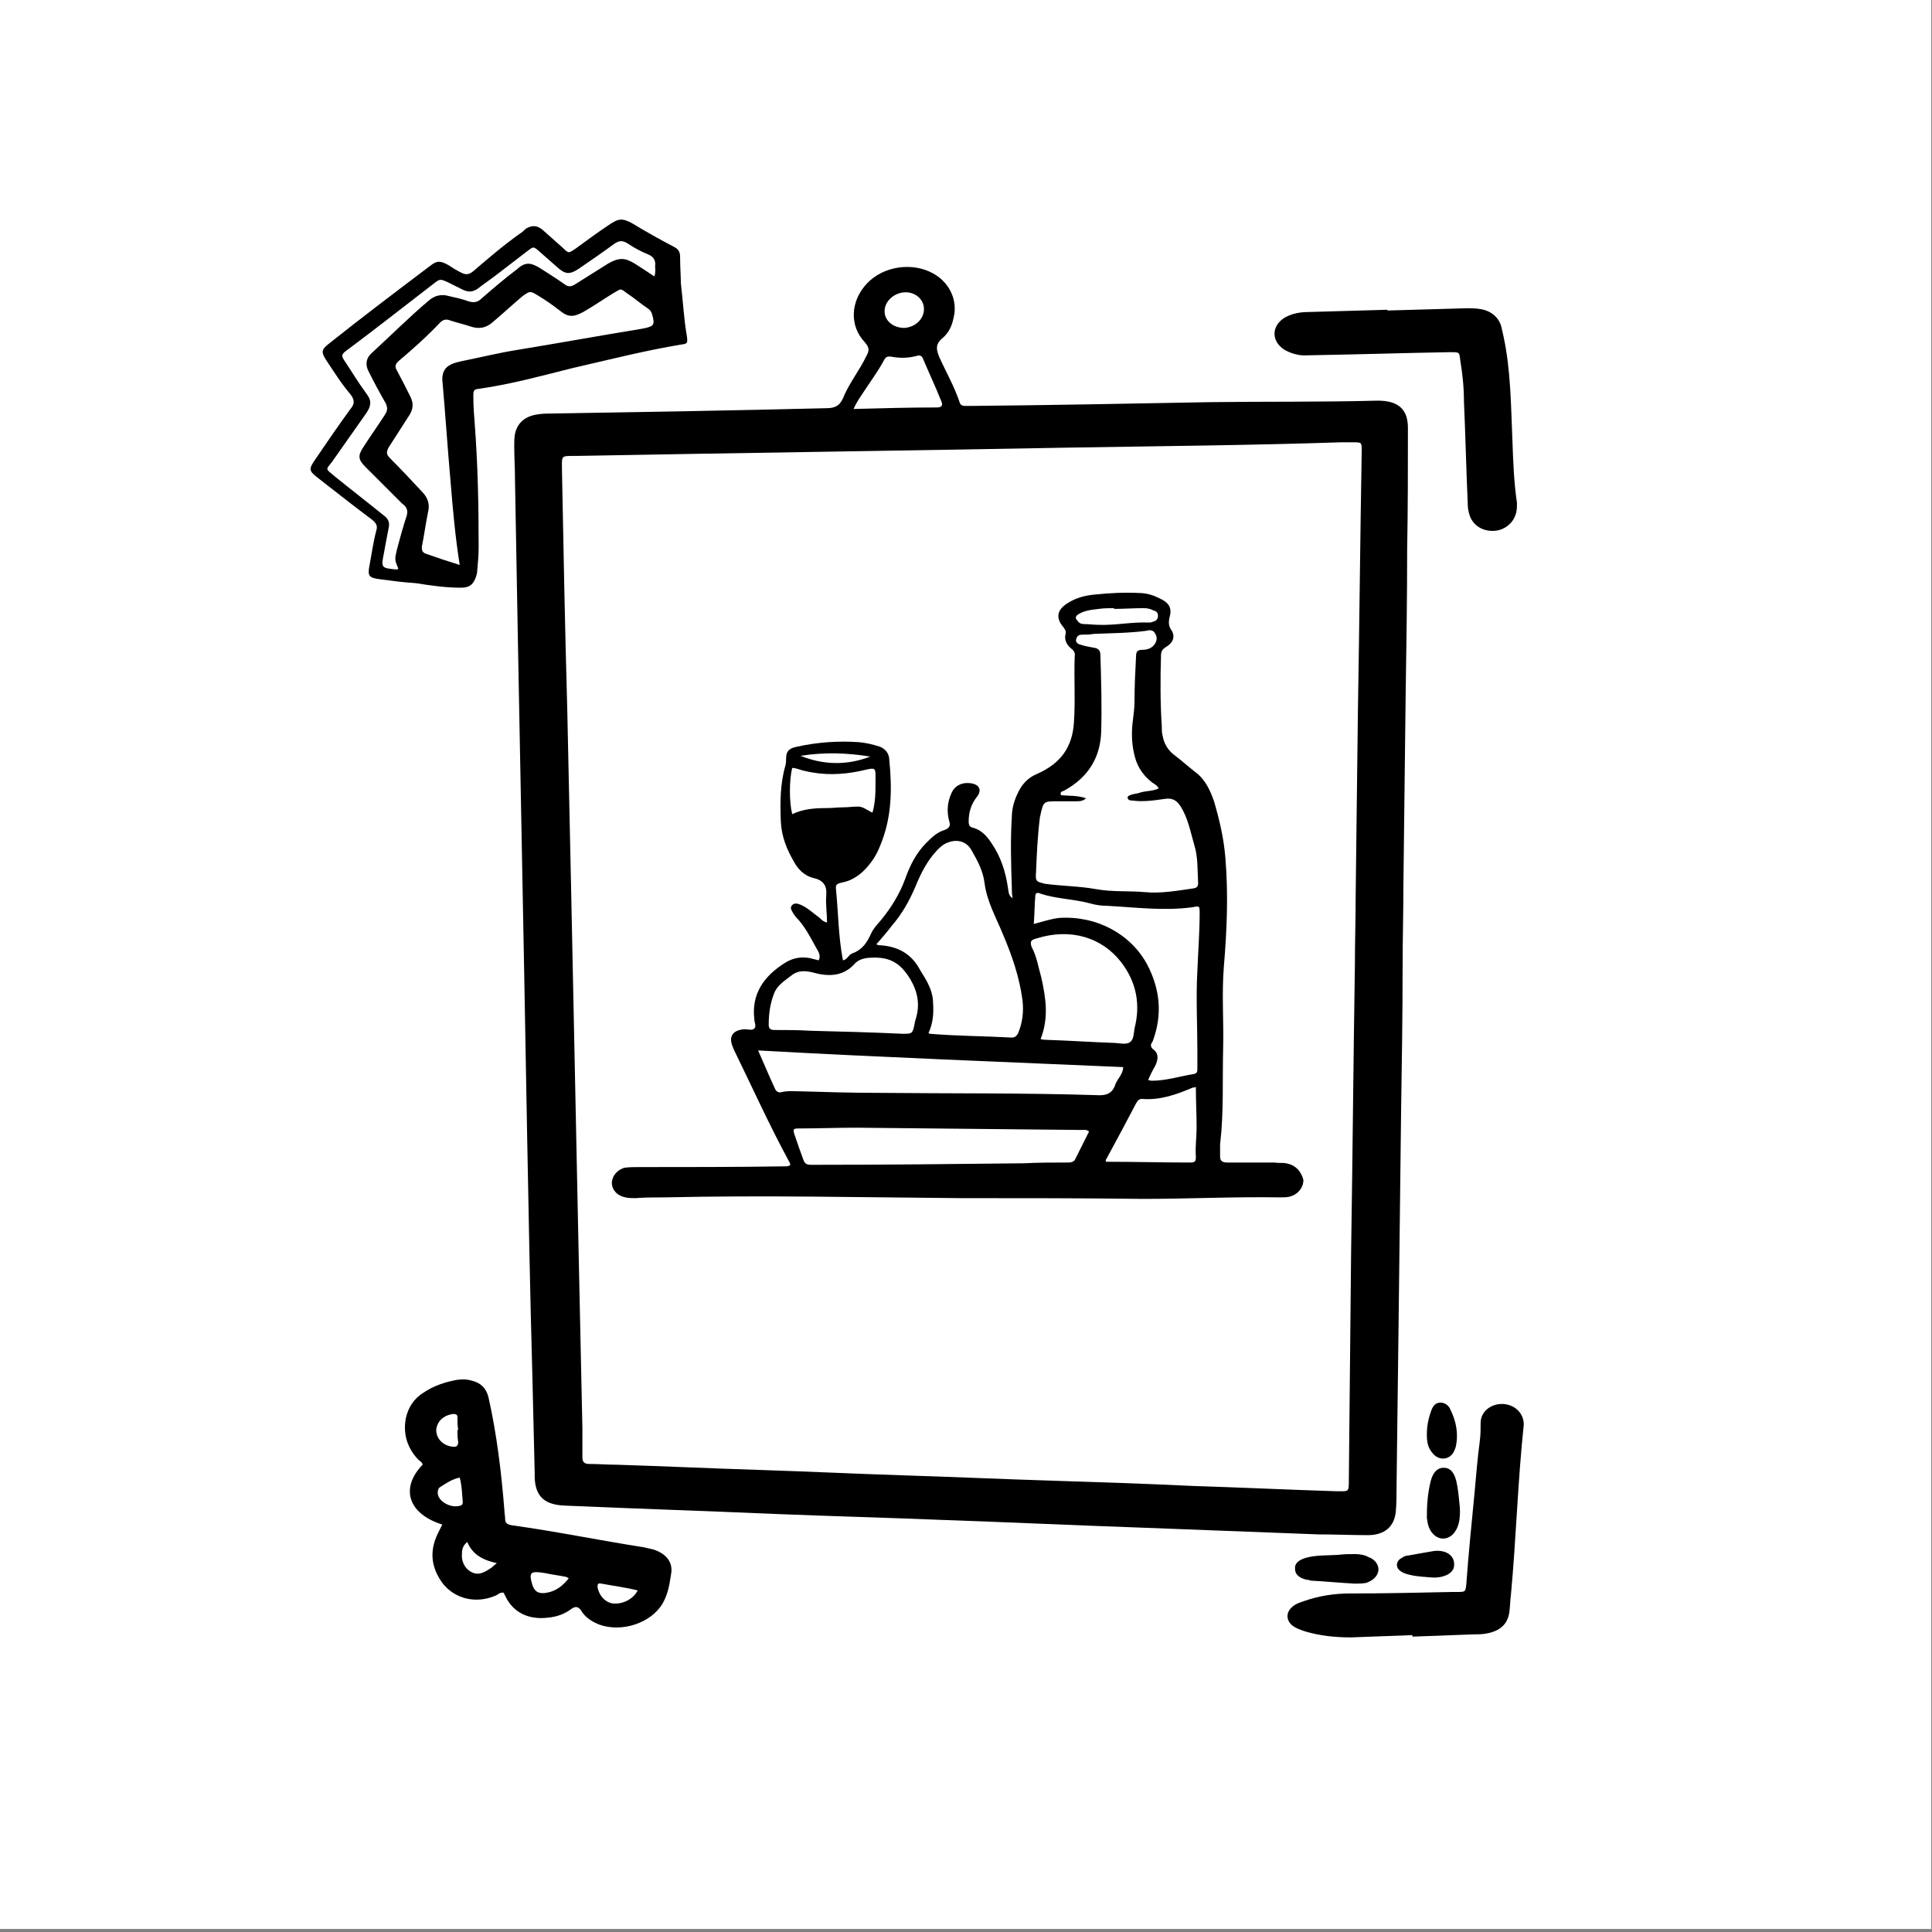
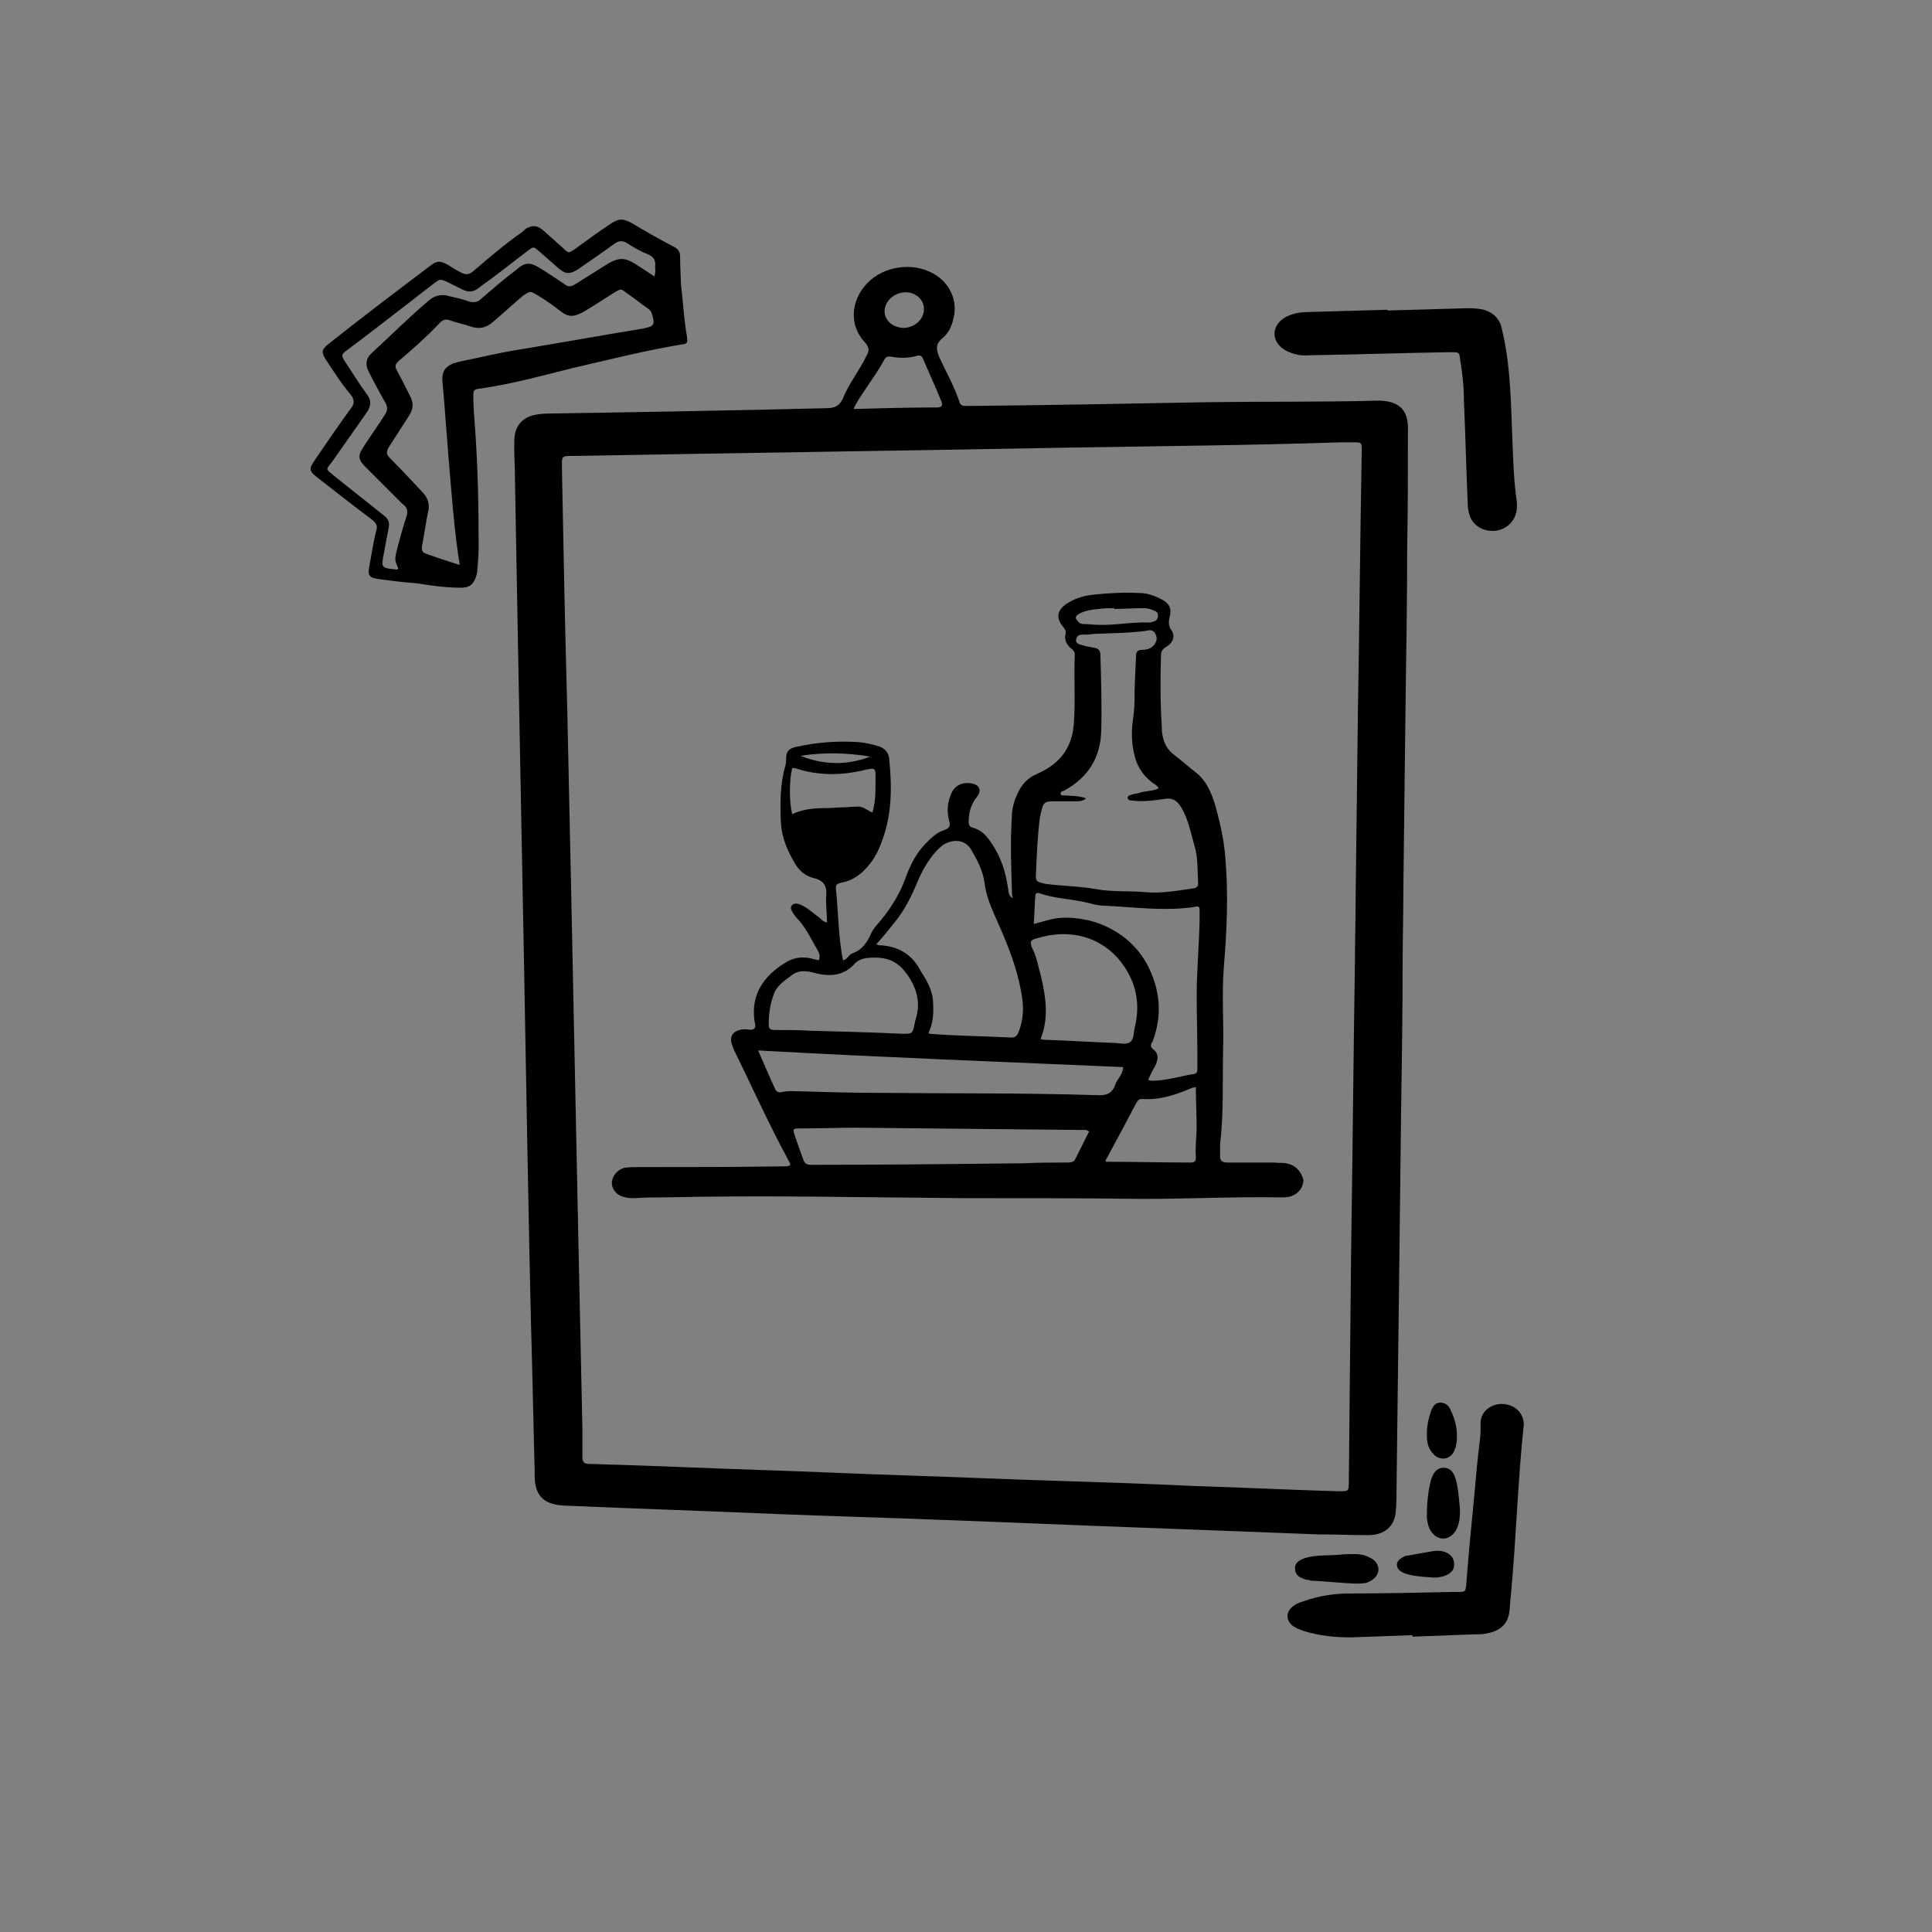
<svg xmlns="http://www.w3.org/2000/svg" version="1.1" id="Vrstva_1" x="0px" y="0px" viewBox="0 0 255.1 255.1" style="enable-background:new 0 0 255.1 255.1;" xml:space="preserve">
  <rect x="0" y="0" width="255.1" height="255.1" fill="#808080" stroke="none" />
  <style type="text/css">
	.st0{fill:#FFFFFF;}
</style>
-   <rect x="-0.1" y="-0.4" class="st0" width="255.1" height="255.1" />
  <g>
    <path d="M180.6,202.7c2.2,0,3.5-1.1,3.7-3.1c0.1-1.1,0.1-2.2,0.1-3.3c0.1-8.1,0.2-16.1,0.3-24.2c0.1-8.5,0.2-16.9,0.3-25.4   c0.1-6.4,0.2-12.8,0.2-19.2c0,0,0,0,0,0c0-3.4,0.1-6.8,0.1-10.3c0.1-8.4,0.2-16.9,0.3-25.3c0.1-6.5,0.2-13,0.2-19.4   c0.1-5.3,0.1-10.7,0.1-16c0-2.5-1.3-3.6-4-3.6c-7.4,0.2-14.8,0.1-22.2,0.2c-10.6,0.2-21.1,0.4-31.7,0.5c-0.2,0-0.4,0-0.5,0   c-0.4,0-0.7-0.1-0.8-0.5c-0.7-2.1-1.8-4-2.7-6c-0.4-1-0.5-1.7,0.5-2.5c0.8-0.7,1.2-1.6,1.4-2.6c0.6-2.3-0.5-4.7-2.7-5.9   c-2.7-1.5-6.5-1-8.7,1.3c-2.2,2.3-2.4,5.6-0.3,7.8c0.6,0.7,0.6,1.1,0.2,1.8c-0.9,1.9-2.3,3.6-3.1,5.6c-0.5,1.1-1.2,1.3-2.3,1.3   C97.1,54.2,85,54.4,73,54.6c-0.6,0-1.3,0-1.9,0.1c-1.7,0.2-2.8,1.1-3.1,2.6c-0.1,0.5-0.1,1.1-0.1,1.6c0,1.5,0.1,3,0.1,4.5   c0.5,28.8,1.1,57.6,1.6,86.4c0.2,10.7,0.4,21.4,0.7,32.1c0.1,4.2,0.2,8.4,0.3,12.6c0,0.2,0,0.4,0,0.6c0.1,2.5,1.3,3.6,4,3.7   c9.2,0.4,18.5,0.7,27.7,1.1c7.5,0.3,15,0.5,22.4,0.8c8.6,0.3,17.2,0.7,25.8,1c7.9,0.3,15.8,0.6,23.6,0.9   C176.3,202.6,178.5,202.7,180.6,202.7z M119.4,38.6c1.4-0.1,2.6,0.9,2.6,2.2c0,1.3-1.1,2.4-2.6,2.5c-1.4,0-2.6-0.9-2.6-2.2   C116.8,39.8,118,38.7,119.4,38.6z M114,51.8c0.9-1.4,1.9-2.7,2.7-4.2c0.2-0.4,0.4-0.6,1-0.5c1.1,0.2,2.2,0.2,3.3-0.1   c0.3-0.1,0.6-0.1,0.8,0.2c0.8,1.9,1.7,3.8,2.5,5.8c0.2,0.5,0.1,0.8-0.6,0.8c-3.6,0-7.2,0.1-11,0.2C113.1,53.1,113.6,52.4,114,51.8z    M138.7,195.5c-6.5-0.2-13-0.5-19.5-0.7c-6.2-0.2-12.4-0.5-18.6-0.7c-6.4-0.2-12.8-0.5-19.2-0.7c-1.2,0-2.4-0.1-3.6-0.1   c-0.7,0-0.9-0.3-0.9-0.9c0-1.3,0-2.5,0-3.8c-0.7-31.7-1.3-63.4-2-95C74.6,83,74.4,72.5,74.2,62c0-1.9-0.2-1.8,1.9-1.8   c21.7-0.4,43.5-0.7,65.2-1.1c11.9-0.2,23.9-0.3,35.8-0.7c0.5,0,1,0,1.5,0c1.2,0,1.2,0,1.2,1.1c-0.2,11.4-0.3,22.8-0.5,34.2   c-0.1,8.2-0.2,16.5-0.3,24.7c0,3-0.1,6-0.1,9c0,0,0,0,0,0c-0.2,12.6-0.3,25.2-0.5,37.8c-0.1,10.1-0.2,20.1-0.3,30.2   c0,1.7,0,1.5-1.7,1.5c-6.4-0.2-12.7-0.5-19-0.7C151.2,195.9,144.9,195.7,138.7,195.5z" />
    <path d="M60.8,77.6c1.1,0,1.6-0.3,2-1.3c0.1-0.3,0.2-0.6,0.2-0.8c0.1-1.1,0.2-2.2,0.2-3.3c0-5.3-0.1-10.7-0.5-16   c-0.1-1.3-0.2-2.5-0.2-3.8c0-0.9,0-1,1-1.1c4.1-0.6,8.1-1.7,12.1-2.7c4.8-1.1,9.5-2.3,14.3-3.1c0.9-0.1,0.9-0.2,0.8-1.1   c-0.4-2.2-0.5-4.5-0.8-7c0-0.9-0.1-2.2-0.1-3.5c0-0.6-0.2-1-0.8-1.3c-1.9-1-3.7-2-5.5-3.1c-1.3-0.7-1.8-0.7-3.1,0.2   c-1.5,1-3,2.1-4.5,3.2c-0.8,0.5-0.8,0.6-1.5-0.1c-0.9-0.8-1.8-1.6-2.7-2.4c-0.7-0.6-1.3-0.7-2.1-0.3c-0.2,0.1-0.4,0.3-0.6,0.5   c-2.3,1.6-4.4,3.4-6.5,5.2c-0.6,0.5-1,0.5-1.6,0.2c-0.6-0.3-1.1-0.6-1.7-1c-1.1-0.6-1.5-0.6-2.4,0.1c-4.5,3.4-9,6.8-13.4,10.3   c-1,0.8-1,1.1-0.3,2.2c1,1.5,2,3.1,3.2,4.5c0.6,0.8,0.5,1.3-0.1,2c-1.6,2.2-3.1,4.4-4.6,6.6c-0.9,1.3-0.8,1.5,0.5,2.5   c2.3,1.8,4.6,3.6,7,5.4c0.5,0.4,0.8,0.8,0.6,1.4c-0.4,1.5-0.6,3-0.9,4.6c-0.3,1.5-0.1,1.7,1.5,1.9c1.5,0.2,3,0.4,4.6,0.5   C56.8,77.3,58.8,77.6,60.8,77.6z M84.8,43.4c-5.5,0.9-11,1.9-16.5,2.8c-2.5,0.4-4.9,1-7.4,1.5c-0.4,0.1-0.9,0.2-1.3,0.4   c-0.9,0.4-1.2,1.1-1.2,2c0.4,4.5,0.7,9.1,1.1,13.6c0.3,3.6,0.6,7.1,1.2,10.9c-1.6-0.5-3.1-1-4.5-1.5c-0.5-0.2-0.5-0.5-0.5-0.9   c0.3-1.5,0.5-3,0.8-4.5c0.3-1.1,0-2-0.8-2.8c-1.4-1.5-2.8-3-4.2-4.4c-0.5-0.5-0.5-0.8-0.2-1.4c0.9-1.4,1.8-2.8,2.7-4.2   c0.6-0.9,0.6-1.7,0.2-2.5c-0.6-1.2-1.2-2.4-1.8-3.5c-0.3-0.5-0.2-0.8,0.2-1.2c1.9-1.6,3.8-3.3,5.5-5.1c0.4-0.4,0.8-0.5,1.3-0.3   c0.9,0.3,1.8,0.5,2.7,0.8c1.2,0.4,2.1,0.2,3-0.6c1.3-1.1,2.6-2.3,3.9-3.4C70,38.4,70,38.4,71,39c1,0.6,2,1.3,2.9,2   c1.1,0.9,1.8,0.9,3.1,0.2c1.4-0.8,2.7-1.7,4-2.5c1.1-0.6,0.8-0.7,1.9,0.1c0.9,0.6,1.7,1.3,2.6,1.9c0.3,0.2,0.5,0.4,0.6,0.8   C86.5,42.9,86.4,43.1,84.8,43.4z M53.7,68.1c-0.5,1.5-0.9,3-1.3,4.5c-0.3,1.3-0.3,1.3,0.2,2.5c-0.1,0-0.1,0.1-0.2,0.1   C50.3,75,50.3,75,50.7,73c0.2-1.1,0.4-2.2,0.6-3.2c0.2-0.8,0-1.3-0.7-1.8c-2.1-1.7-4.3-3.4-6.4-5.1c-1.3-1.1-1.2-0.8-0.3-2   c1.5-2.1,3-4.3,4.5-6.4c0.6-0.9,0.7-1.6,0-2.5c-1.1-1.5-2-3-3-4.5c-0.3-0.5-0.3-0.7,0.2-1.1c3.9-2.9,7.7-5.9,11.6-8.9   c0.9-0.7,0.9-0.7,2-0.2c0.6,0.3,1.2,0.6,1.8,0.9c0.8,0.4,1.4,0.4,2.1-0.1c0.9-0.7,1.8-1.3,2.7-2c1.3-1,2.6-2,3.9-3   c0.7-0.5,0.7-0.6,1.4,0c0.8,0.7,1.7,1.5,2.5,2.2c1,0.9,1.6,1,2.8,0.2c1.6-1.1,3.2-2.2,4.7-3.3c0.6-0.4,1-0.5,1.7-0.1   c0.9,0.6,1.8,1.1,2.8,1.5c0.7,0.3,1,0.8,0.9,1.5c0,0.4,0.1,0.8-0.1,1.4c-0.9-0.6-1.8-1.2-2.6-1.7c-1.3-0.8-2.1-0.8-3.5,0   c-1.4,0.9-2.9,1.8-4.3,2.7c-0.6,0.4-1,0.4-1.5,0c-1-0.7-2.1-1.4-3.2-2.1c-1.3-0.8-2-0.8-3.1,0.2c-1.6,1.2-3.1,2.5-4.6,3.8   c-0.5,0.5-1,0.6-1.7,0.4c-0.8-0.3-1.7-0.5-2.6-0.7c-1-0.3-1.9-0.1-2.7,0.6c-2.6,2.2-5,4.6-7.5,6.9c-0.8,0.7-0.9,1.6-0.4,2.5   c0.7,1.4,1.4,2.7,2.2,4.1c0.3,0.6,0.3,1-0.1,1.6c-0.9,1.4-1.9,2.8-2.8,4.2c-0.8,1.2-0.7,1.7,0.3,2.7c1.6,1.6,3.2,3.2,4.8,4.8   C53.7,66.9,53.9,67.4,53.7,68.1z" />
-     <path d="M86.3,204.6c-0.4-0.1-0.9-0.2-1.3-0.3c-5.8-0.9-11.6-2.1-17.4-2.9c-0.6-0.1-0.9-0.3-0.9-0.8c0-0.4-0.1-0.8-0.1-1.2   c-0.4-5-1-10-2.1-14.9c-0.3-1.2-1-1.9-2.2-2.2c-0.7-0.2-1.3-0.2-2-0.1c-1.6,0.3-3.1,0.8-4.4,1.7c-1.3,0.8-2,2-2.3,3.3   c-0.4,2,0.1,3.9,1.6,5.5c0.2,0.2,0.6,0.4,0.6,0.7c-3,3.1-1.9,6.5,2.6,7.9c-0.2,0.4-0.4,0.8-0.6,1.2c-1.1,2.3-0.9,4.4,0.6,6.5   c1.6,2.1,4.4,2.8,7,1.7c0.3-0.1,0.6-0.5,1.1-0.4c0.1,0.2,0.2,0.4,0.3,0.6c1,2,3,3,5.5,2.7c1.2-0.1,2.3-0.5,3.2-1.2   c0.5-0.3,0.8-0.3,1.2,0.2c0.5,0.9,1.4,1.5,2.4,1.9c3,1.1,6.9-0.2,8.4-2.8c0.7-1.2,0.9-2.5,1.1-3.8   C88.9,206.4,88.1,205.2,86.3,204.6z M59.9,186.7c0.3,0,0.5,0.1,0.5,0.4c0,0.6,0,1.1,0.1,1.7c0,0-0.1,0-0.1,0c0,0.5,0,1,0.1,1.6   c0,0.6-0.3,0.7-0.9,0.6c-1.2-0.2-2-1.1-2-2.2C57.7,187.6,58.7,186.8,59.9,186.7z M57.8,197.2c0-0.3,0-0.7,0.4-0.9   c0.8-0.5,1.5-1,2.5-1.2c0.3,1.1,0.3,2.1,0.4,3.2c0,0.2,0,0.4-0.3,0.5C59.6,199.2,57.9,198.3,57.8,197.2z M64.9,207   c-0.8,0.5-1.6,1.1-2.6,0.6c-1-0.5-1.4-1.5-1.3-2.5c0-0.5,0.1-1,0.7-1.5c0.7,1.7,2.1,2.4,3.9,2.8C65.2,206.7,65,206.9,64.9,207z    M72.2,210.3c-1,0.2-1.6-0.1-1.9-1c-0.5-1.7-0.3-1.9,1.6-1.6c0.9,0.2,1.8,0.3,2.8,0.5c0.1,0,0.2,0.1,0.4,0.2   C74.3,209.4,73.4,210.1,72.2,210.3z M80.8,211.7c-1-0.2-1.7-1.1-1.9-2.1c0-0.4,0-0.6,0.5-0.5c1.6,0.3,3.2,0.5,4.8,0.9   C83.6,211.2,82.1,211.9,80.8,211.7z" />
    <path d="M199.7,58.2c-0.2-4.6-0.2-9.3-1.2-13.9c-0.1-0.4-0.2-0.9-0.3-1.3c-0.4-1.2-1.4-2-2.8-2.2c-0.6-0.1-1.2-0.1-1.7-0.1   c-3.5,0.1-7,0.2-10.5,0.3c0,0,0-0.1,0-0.1c-3.5,0.1-7,0.2-10.5,0.3c-1,0-2.1,0.2-3,0.7c-1.9,1.1-1.9,3.3,0.1,4.4   c0.4,0.2,0.9,0.4,1.4,0.5c0.7,0.2,1.4,0.1,2.2,0.1c6-0.1,12.1-0.3,18.1-0.4c1.2,0,1.2,0,1.3,1c0.3,1.8,0.5,3.6,0.5,5.5   c0.2,4.5,0.3,9,0.5,13.5c0,0.6,0.1,1.1,0.3,1.7c0.5,1.2,1.6,1.9,3,1.9c1.4,0,2.6-0.9,3-2.1c0.2-0.5,0.2-1,0.2-1.6   C199.9,63.7,199.8,61,199.7,58.2z" />
    <path d="M197.9,185.4c-1.4,0.2-2.4,1.2-2.4,2.5c0,0.8,0,1.5-0.1,2.3c-0.3,2.3-0.5,4.6-0.7,6.9c-0.4,4.1-0.8,8.1-1.1,12.2   c-0.1,0.8-0.1,0.9-1,0.9c-0.3,0-0.6,0-0.9,0c-4.5,0.1-8.9,0.2-13.4,0.2c-2.1,0-4.1,0.3-6.1,1c-0.6,0.2-1.2,0.4-1.6,0.8   c-0.8,0.7-0.8,1.7,0,2.4c0.5,0.4,1.1,0.6,1.7,0.8c2,0.6,4,0.8,6.1,0.8c2.7-0.1,5.4-0.2,8.1-0.3c0,0.1,0,0.2,0,0.2   c2.7-0.1,5.4-0.2,8.1-0.3c0.5,0,1.1,0,1.6-0.1c1.8-0.3,2.9-1.2,3.1-2.9c0.1-0.7,0.1-1.5,0.2-2.2c0.7-7.5,0.9-15,1.7-22.5   C201.2,186.4,199.7,185.2,197.9,185.4z" />
    <path d="M178.9,205.2c-0.7,0-1.4,0-2.2,0.1c-1.4,0.1-2.9,0-4.3,0.4c-1,0.3-1.5,0.8-1.4,1.5c0,0.7,0.6,1.2,1.6,1.4   c0.1,0,0.3,0,0.4,0.1c2,0.1,3.9,0.3,5.9,0.4c0.5,0,1,0,1.5-0.1c0.9-0.3,1.5-0.9,1.6-1.6c0.1-0.7-0.4-1.5-1.3-1.8   C180.2,205.3,179.5,205.2,178.9,205.2z" />
    <path d="M189.1,202.4c0.8,1,2.1,1,2.9,0c0.4-0.5,0.6-1.1,0.7-1.7c0.1-0.8,0.1-1.5,0-2.2c-0.1-1.1-0.2-2-0.4-2.9   c-0.3-1.2-0.8-1.8-1.7-1.8c-0.8,0-1.4,0.6-1.7,1.8c-0.4,1.6-0.5,3.2-0.5,4.8C188.5,201.1,188.6,201.8,189.1,202.4z" />
    <path d="M191.9,191.8c0.1-0.2,0.2-0.4,0.3-0.7c0.4-1.7,0.1-3.4-0.7-5c-0.2-0.5-0.7-0.9-1.3-0.9c-0.7,0-1,0.5-1.2,1   c-0.4,1.1-0.6,2.1-0.6,3.2c0,0.9,0.1,1.7,0.7,2.4C189.9,192.9,191.3,192.8,191.9,191.8z" />
    <path d="M189.3,204.8c-1.2,0.2-2.3,0.4-3.4,0.6c-0.3,0-0.5,0.1-0.8,0.3c-0.8,0.4-0.9,1.3-0.1,1.8c0.3,0.2,0.6,0.3,1,0.4   c1.1,0.3,2.2,0.3,3.2,0.4c0.2,0,0.3,0,0.4,0c1.5-0.1,2.5-0.8,2.4-1.8C192,205.3,190.8,204.6,189.3,204.8z" />
    <path d="M169.8,153.6c-0.5-0.1-1,0-1.5-0.1c-2.1,0-4.1,0-6.2,0c-0.7,0-1-0.2-1-0.8c0-0.5,0-1.1,0-1.6c0.5-4.2,0.3-8.4,0.4-12.6   c0.1-3.6-0.2-7.2,0.1-10.9c0.4-4.8,0.6-9.5,0.2-14.3c-0.2-2.6-0.8-5.1-1.5-7.5c-0.5-1.4-1.1-2.8-2.4-3.8c-0.9-0.7-1.8-1.5-2.7-2.2   c-1-0.7-1.5-1.6-1.7-2.7c-0.1-0.4-0.1-0.8-0.1-1.2c-0.2-3.1-0.2-6.3-0.1-9.4c0-0.5,0.2-0.8,0.7-1.1c1-0.6,1.2-1.5,0.6-2.3   c-0.3-0.5-0.3-0.9-0.2-1.5c0.4-1.3,0-2-1.3-2.6c-0.8-0.4-1.7-0.7-2.7-0.7c-1.9-0.1-3.9,0-5.8,0.2c-1.2,0.1-2.4,0.4-3.4,1   c-1.6,0.9-1.9,2-0.8,3.3c0.2,0.3,0.4,0.5,0.3,0.9c-0.2,0.7,0.1,1.4,0.7,1.9c0.4,0.3,0.6,0.6,0.5,1.1c-0.1,2.9,0.1,5.8-0.1,8.7   c-0.2,3.2-1.7,5.4-4.9,6.8c-1.2,0.5-2,1.4-2.5,2.5c-0.5,1-0.8,2.1-0.8,3.2c-0.2,3.1-0.1,6.2,0,9.3c0,0.4,0,0.8,0.1,1.4   c-0.6-0.4-0.5-0.9-0.6-1.3c-0.3-2.1-0.9-4.1-2.2-6c-0.6-0.9-1.3-1.7-2.4-2c-0.5-0.1-0.6-0.4-0.6-0.8c0-1.2,0.3-2.3,1.1-3.3   c0.7-0.9,0.3-1.7-1-1.8c-1.1-0.1-2,0.4-2.4,1.4c-0.5,1.1-0.6,2.3-0.3,3.5c0.2,0.6,0.2,1-0.6,1.3c-1,0.3-1.7,1-2.4,1.7   c-1.4,1.4-2.2,3.1-2.8,4.8c-0.7,1.9-1.8,3.7-3.1,5.3c-0.5,0.6-1.1,1.2-1.4,1.9c-0.5,1.1-1.1,2.1-2.5,2.6c-0.5,0.2-0.6,0.8-1.2,0.9   c-0.6-3.1-0.6-6.1-0.9-9.2c-0.1-0.8,0-0.9,0.9-1.1c1-0.2,1.8-0.7,2.5-1.3c1.1-1,1.9-2.2,2.4-3.5c1.6-3.8,1.6-7.6,1.2-11.6   c-0.1-0.7-0.5-1.2-1.2-1.5c-0.9-0.3-1.8-0.5-2.7-0.6c-2.8-0.2-5.6,0-8.3,0.6c-1,0.2-1.4,0.6-1.4,1.5c0,0.3,0,0.6-0.1,1   c-0.7,2.4-0.7,4.9-0.6,7.4c0.1,2,0.8,3.7,1.8,5.4c0.5,0.9,1.3,1.7,2.4,2c1.4,0.3,1.9,1,1.8,2.3c-0.1,1.2,0.1,2.4,0.1,3.6   c-0.6-0.1-0.8-0.5-1.1-0.7c-0.7-0.5-1.3-1.1-2.1-1.5c-0.4-0.2-1-0.5-1.4-0.1c-0.4,0.4,0,0.8,0.2,1.2c0.1,0.1,0.2,0.3,0.3,0.4   c1.2,1.2,1.9,2.7,2.7,4.1c0.3,0.5,0.6,1,0.3,1.6c-0.4-0.1-0.8-0.2-1.2-0.3c-1.2-0.2-2.2,0-3.2,0.6c-2.9,1.8-4.5,4.2-4.1,7.5   c0,0.4,0.3,0.9,0,1.2c-0.3,0.3-0.8,0.1-1.3,0.1c-1.5,0.1-2.1,0.9-1.6,2.2c0.1,0.2,0.1,0.3,0.2,0.5c2.4,4.9,4.6,9.8,7.2,14.6   c0.1,0.2,0.3,0.4,0.2,0.7c-0.1,0-0.3,0.1-0.5,0.1c-6.5,0.1-13,0.1-19.5,0.1c-0.6,0-1.3,0-1.9,0.1c-0.9,0.3-1.5,1-1.6,1.8   c-0.1,0.9,0.5,1.7,1.4,2c0.6,0.2,1.1,0.2,1.7,0.2c1.3-0.1,2.6-0.1,3.9-0.1c13-0.3,26,0,39,0.1c8,0,16.1,0,24.1,0.1   c6,0,12.1-0.3,18.1-0.2c0.5,0,0.9,0,1.3-0.1c1.1-0.3,1.8-1.2,1.8-2.2C171.8,154.6,171,153.8,169.8,153.6z M142.4,81.1   c0.8-0.5,1.8-0.6,2.7-0.7c0.7-0.1,1.3-0.1,2-0.1c0,0,0,0.1,0,0.1c1.3,0,2.6-0.1,3.9-0.1c0.5,0,0.9,0.1,1.3,0.3   c0.4,0.1,0.6,0.3,0.6,0.7c0,0.4-0.2,0.7-0.7,0.8c-0.2,0.1-0.4,0.1-0.5,0.1c-2.3-0.1-4.5,0.4-6.7,0.3c-0.6,0-1.3-0.1-1.9-0.1   c-0.3,0-0.6-0.1-0.8-0.4C142,81.7,141.9,81.4,142.4,81.1z M136.8,115.1c0.1-2.4,0.2-4.7,0.5-7.1c0-0.2,0.1-0.3,0.1-0.5   c0.4-1.7,0.4-1.7,2.3-1.7c0.8,0,1.6,0,2.4,0c0.4,0,0.9,0,1.3-0.4c-1.2-0.4-2.3-0.3-3.3-0.4c-0.2-0.5,0.2-0.5,0.4-0.6   c3.3-1.8,4.8-4.5,4.9-7.8c0.1-3.3,0-6.7-0.1-10c0-0.7-0.2-1-1-1.1c-0.6-0.1-1.1-0.2-1.7-0.4c-0.4-0.1-0.6-0.4-0.5-0.7   c0.1-0.4,0.3-0.6,0.8-0.6c0.5,0,1,0,1.5-0.1c2.3-0.1,4.6-0.1,6.9-0.4c0.4-0.1,0.9-0.2,1.2,0.3c0.3,0.5,0.3,0.9,0,1.4   c-0.3,0.5-0.9,0.8-1.6,0.8c-0.7,0-0.9,0.2-0.9,0.9c-0.1,2-0.2,3.9-0.2,5.9c0,0.8-0.1,1.6-0.2,2.4c-0.2,1.4-0.2,2.9,0.1,4.3   c0.3,1.6,1,2.9,2.4,4c0.3,0.2,0.7,0.4,0.9,0.8c-0.8,0.4-1.8,0.3-2.6,0.6c-0.3,0.1-0.6,0.1-0.9,0.2c-0.3,0.1-0.7,0.2-0.6,0.5   c0.1,0.3,0.4,0.3,0.6,0.3c1.4,0.2,2.8,0,4.2-0.2c1.1-0.2,1.7,0.2,2.2,1c1,1.6,1.3,3.4,1.8,5.1c0.5,1.6,0.4,3.3,0.5,5   c0,0.4-0.1,0.6-0.6,0.7c-2.1,0.3-4.3,0.7-6.4,0.5c-2.2-0.2-4.3,0-6.5-0.4c-2.2-0.4-4.5-0.4-6.7-0.7   C136.8,116.4,136.7,116.4,136.8,115.1z M136.9,123.9c4.5-1.4,8.6-0.1,11.1,3.1c2.1,2.7,2.6,5.7,1.8,8.8c-0.1,0.6-0.1,1.5-0.6,1.8   c-0.5,0.4-1.5,0.1-2.2,0.1c-2.9-0.1-5.8-0.3-8.8-0.4c-0.2,0-0.4,0-0.8-0.1c1.1-2.8,0.7-5.4,0.1-8.1c-0.4-1.4-0.6-2.8-1.3-4.1   C136,124.3,136.1,124.1,136.9,123.9z M117.7,122.3c1.4-1.6,2.4-3.4,3.2-5.3c0.7-1.7,1.5-3.3,2.8-4.7c0.3-0.3,0.7-0.7,1.1-0.9   c1.4-0.7,2.8-0.4,3.5,0.9c0.8,1.4,1.5,2.7,1.7,4.3c0.3,2.4,1.5,4.5,2.4,6.7c1.2,2.8,2.2,5.7,2.6,8.7c0.2,1.6,0,3.1-0.6,4.5   c-0.2,0.3-0.4,0.5-0.8,0.5c-3.6-0.2-7.2-0.2-10.8-0.5c0,0-0.1,0-0.2-0.1c0.6-1.3,0.7-2.6,0.6-4c0-0.9-0.3-1.8-0.7-2.6   c-0.3-0.6-0.7-1.2-1-1.7c-1.1-2.1-2.9-3.2-5.5-3.3c-0.1,0-0.1-0.1-0.3-0.1C116.4,123.9,117.1,123.1,117.7,122.3z M114.9,99.9   c-3.1,1.2-6.2,1.1-9.2-0.1C108.8,99.3,111.9,99.4,114.9,99.9z M104.6,107.5c-0.4-1.6-0.4-4.5,0-6.1c0.6,0,1.1,0.3,1.7,0.4   c2.5,0.6,4.9,0.5,7.3,0c2.2-0.5,2-0.6,2,1.5c0,1.3,0,2.6-0.4,4c-0.7-0.3-1.2-0.8-1.9-0.8c-0.7,0-1.3,0.1-2,0.1   c-0.7,0-1.4,0.1-2.2,0.1C107.6,106.7,106.1,106.8,104.6,107.5z M102.2,131.2c0.4-1.1,1.4-1.7,2.3-2.4c1-0.8,2.1-0.6,3.2-0.3   c2,0.5,3.8,0.3,5.2-1.3c0.4-0.4,0.9-0.6,1.5-0.7c2.9-0.3,4.4,0.5,5.8,2.8c1,1.7,1.3,3.4,0.7,5.3c0,0.1-0.1,0.2-0.1,0.4   c-0.3,1.5-0.3,1.5-1.6,1.5c-4.3-0.2-8.2-0.3-12.2-0.4c-1.6-0.1-3.2-0.1-4.7-0.1c-0.6,0-0.8-0.2-0.8-0.7   C101.5,133.8,101.7,132.5,102.2,131.2z M142,153c-0.2,0.5-0.7,0.5-1.1,0.5c-1.9,0-3.8,0-5.7,0.1c-9.1,0.1-18.2,0.2-27.3,0.2   c-0.3,0-0.5,0-0.8,0c-0.5,0-0.8-0.1-1-0.6c-0.4-1.1-0.8-2.2-1.2-3.4c-0.2-0.7-0.2-0.8,0.6-0.8c2.5,0,5-0.1,7.6-0.1   c9.9,0.1,19.8,0.2,29.7,0.3c0.3,0,0.6-0.1,1,0.2C143.2,150.6,142.6,151.8,142,153z M144.7,144.6c-9.6-0.3-19.2-0.2-28.8-0.3   c-3.4,0-6.8-0.1-10.1-0.2c-0.9,0-1.7-0.1-2.6,0.1c-0.3,0.1-0.6,0-0.8-0.3c-0.8-1.7-1.5-3.4-2.3-5.2c16.2,0.9,32.1,1.5,48.2,2.2   c0,0.9-0.7,1.5-1,2.2C146.9,144.4,146.1,144.7,144.7,144.6z M158,148.9c0,1.3-0.2,2.5-0.1,3.8c0,0.5,0,0.8-0.7,0.8   c-3.7,0-7.4-0.1-11.1-0.1c0,0-0.1,0-0.1-0.1c0-0.1,0-0.2,0.1-0.3c1.3-2.4,2.6-4.8,3.9-7.3c0.2-0.3,0.3-0.6,0.8-0.6   c2.4,0.2,4.6-0.6,6.7-1.5c0.1,0,0.3,0,0.4-0.1C157.9,145.3,158,147.1,158,148.9z M158.4,120.6c0,2.5-0.2,5-0.3,7.6   c-0.2,3.5,0,7.1,0,10.6c0,0.8,0,1.5,0,2.3c0,0.3,0,0.6-0.4,0.7c-1.9,0.3-3.7,0.9-5.6,0.9c-0.1,0-0.2,0-0.5-0.1   c0.3-0.7,0.6-1.3,0.9-1.8c0.4-0.8,0.6-1.7-0.3-2.3c-0.4-0.4-0.2-0.7,0-1c1.3-3.5,1-6.8-0.7-10.1c-2.2-4.1-6.7-6.5-11.6-6.2   c-1.1,0.1-2.2,0.5-3.4,0.8c0.1-1.3,0.1-2.5,0.2-3.7c0-0.4,0.3-0.5,0.7-0.3c2.1,0.7,4.4,0.7,6.6,1.3c0.7,0.2,1.4,0.3,2.1,0.3   c3.8,0.2,7.5,0.7,11.3,0.2C158.4,119.6,158.4,119.6,158.4,120.6z" />
  </g>
</svg>